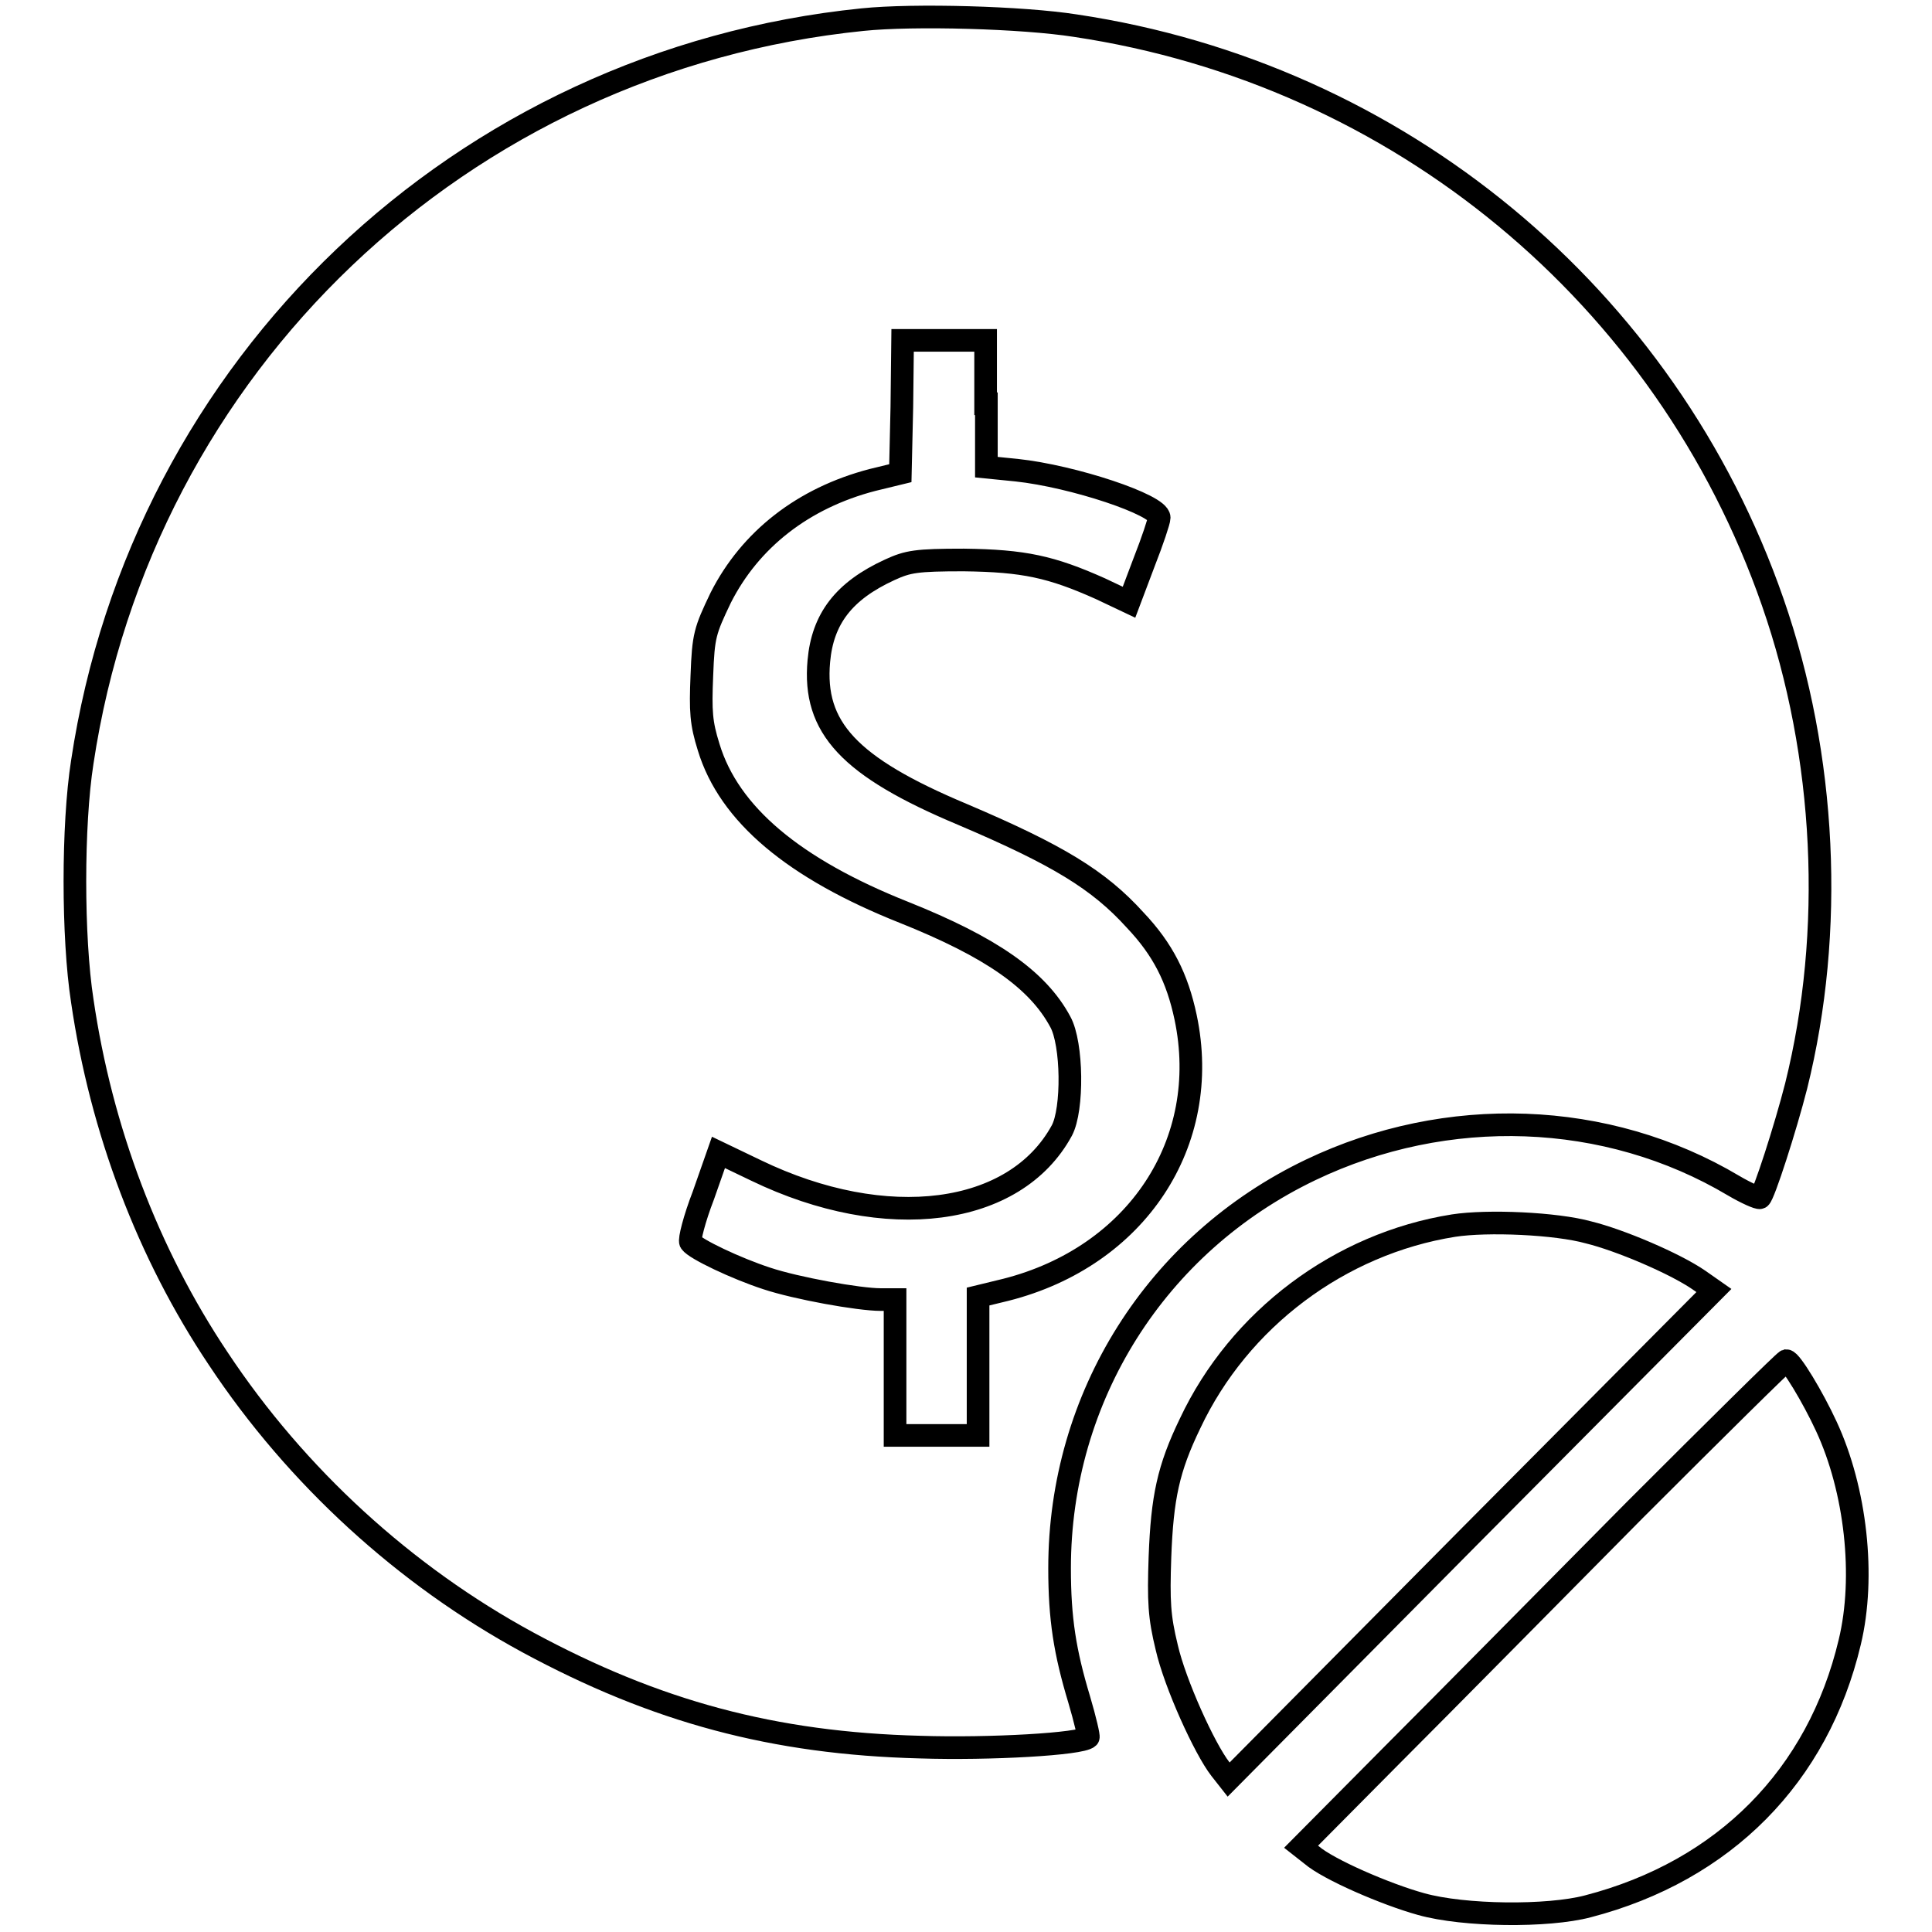
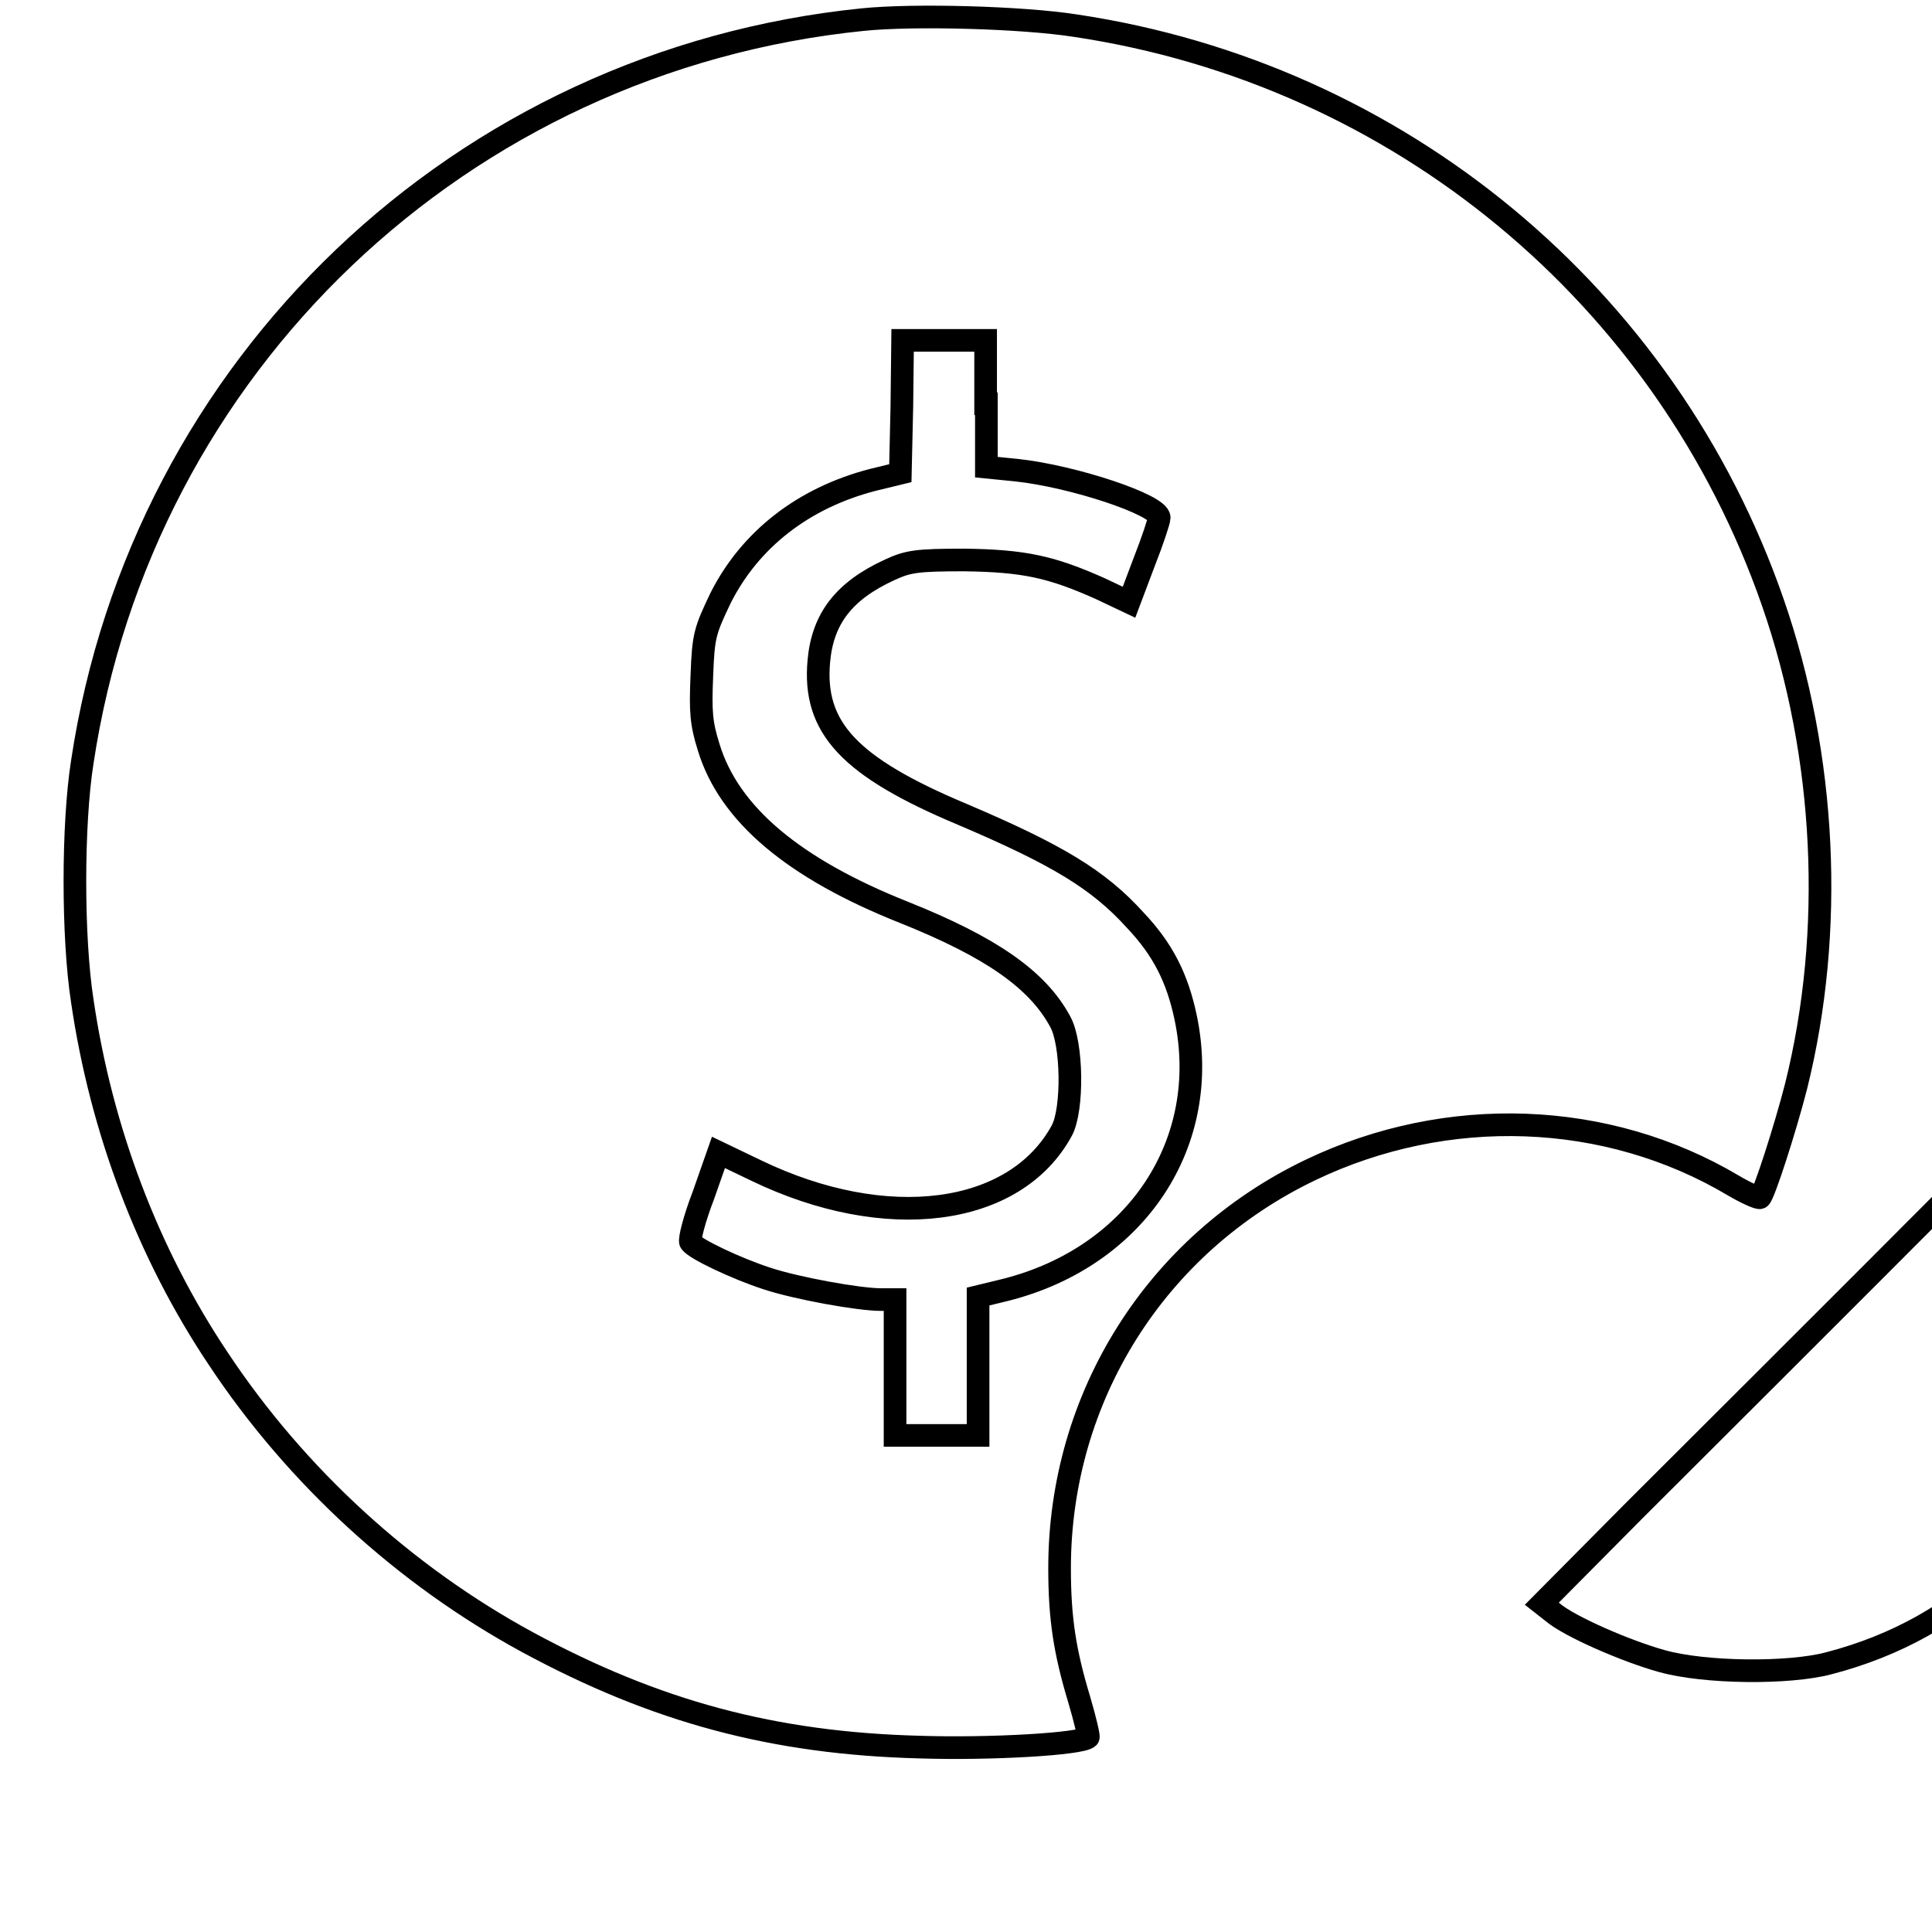
<svg xmlns="http://www.w3.org/2000/svg" version="1.1" x="0px" y="0px" viewBox="0 0 256 256" enable-background="new 0 0 256 256" xml:space="preserve">
  <g>
    <g>
      <g>
        <path stroke-width="3" fill-opacity="0" stroke="#000000" d="M114.3,2.6C61.1,8,18.8,48.4,10.9,101c-1.3,8.3-1.3,23.2,0,31.6c2.5,17.1,8.7,33.5,18,47.4c10.4,15.7,24.8,28.8,41,37.6c17,9.2,32.6,13.4,52,13.9c9.3,0.3,21.4-0.4,22.3-1.3c0.1-0.1-0.4-2.3-1.2-5c-1.9-6.3-2.6-10.7-2.6-17.4c0-22.7,12.8-43,33.3-52.8c18-8.6,39.2-7.9,56,2.1c1.7,1,3.3,1.7,3.5,1.6c0.5-0.3,3.4-9.3,4.8-14.8c5.1-20.5,4-43.7-3.1-64.1c-14.1-40.6-49.6-70-92.4-76.4C135.5,2.3,121.1,1.9,114.3,2.6z M130.7,53.5v8.4l4,0.4c7.5,0.8,18.9,4.6,18.9,6.3c0,0.4-0.9,3.1-2,5.9l-2,5.3l-3.8-1.8c-6.5-2.9-10.1-3.7-18.1-3.8c-6.3,0-7.4,0.2-9.8,1.3c-6.1,2.8-8.9,6.5-9.4,12.1c-0.8,8.8,4,14,19,20.3c12.7,5.4,18.1,8.7,22.9,14c3.7,3.9,5.6,7.7,6.7,12.9c3.5,16.6-6.5,31.7-23.8,36.1l-3.7,0.9v9.2v9.2h-5.5h-5.5v-9v-9h-1.9c-2.9,0-11.2-1.5-15.1-2.8c-4-1.3-9.5-3.9-10.1-4.8c-0.2-0.3,0.5-3.1,1.7-6.2l2-5.7l5,2.4c17.2,8.3,34.3,6.1,40.5-5.3c1.5-2.8,1.4-11.5-0.2-14.4c-3-5.6-9.2-9.9-20.7-14.5c-14.6-5.8-23.2-13-25.9-21.9c-1-3.2-1.1-4.7-0.9-9.5c0.2-5.3,0.4-5.9,2.5-10.3c3.9-7.7,10.9-13.2,20.1-15.6l3.7-0.9l0.2-8.8l0.1-8.8h5.5h5.5V53.5L130.7,53.5z" />
-         <path stroke-width="3" fill-opacity="0" stroke="#000000" d="M192.6,162.4c-15.1,2.4-28.4,12.4-34.9,26.2c-2.9,6-3.7,9.8-4,17.7c-0.2,5.9-0.1,7.9,0.9,12c1.1,4.8,5,13.4,7.1,16.1l1.1,1.4l32.1-32.4l32.2-32.4l-2-1.4c-3.2-2.2-10.5-5.3-14.6-6.3C206.2,162.1,197.1,161.7,192.6,162.4z" />
-         <path stroke-width="3" fill-opacity="0" stroke="#000000" d="M216.6,200.1c-10.8,10.9-25.1,25.4-31.9,32.2l-12.3,12.4l1.4,1.1c2.2,1.9,9.8,5.2,14.5,6.5c5.7,1.6,16.8,1.7,22.1,0.3c18.1-4.7,30.5-17.3,34.7-35c2.1-8.7,0.8-20.2-3.1-28.6c-1.8-3.9-4.7-8.7-5.3-8.7C236.4,180.4,227.4,189.3,216.6,200.1z" />
+         <path stroke-width="3" fill-opacity="0" stroke="#000000" d="M216.6,200.1l-12.3,12.4l1.4,1.1c2.2,1.9,9.8,5.2,14.5,6.5c5.7,1.6,16.8,1.7,22.1,0.3c18.1-4.7,30.5-17.3,34.7-35c2.1-8.7,0.8-20.2-3.1-28.6c-1.8-3.9-4.7-8.7-5.3-8.7C236.4,180.4,227.4,189.3,216.6,200.1z" />
      </g>
    </g>
  </g>
</svg>